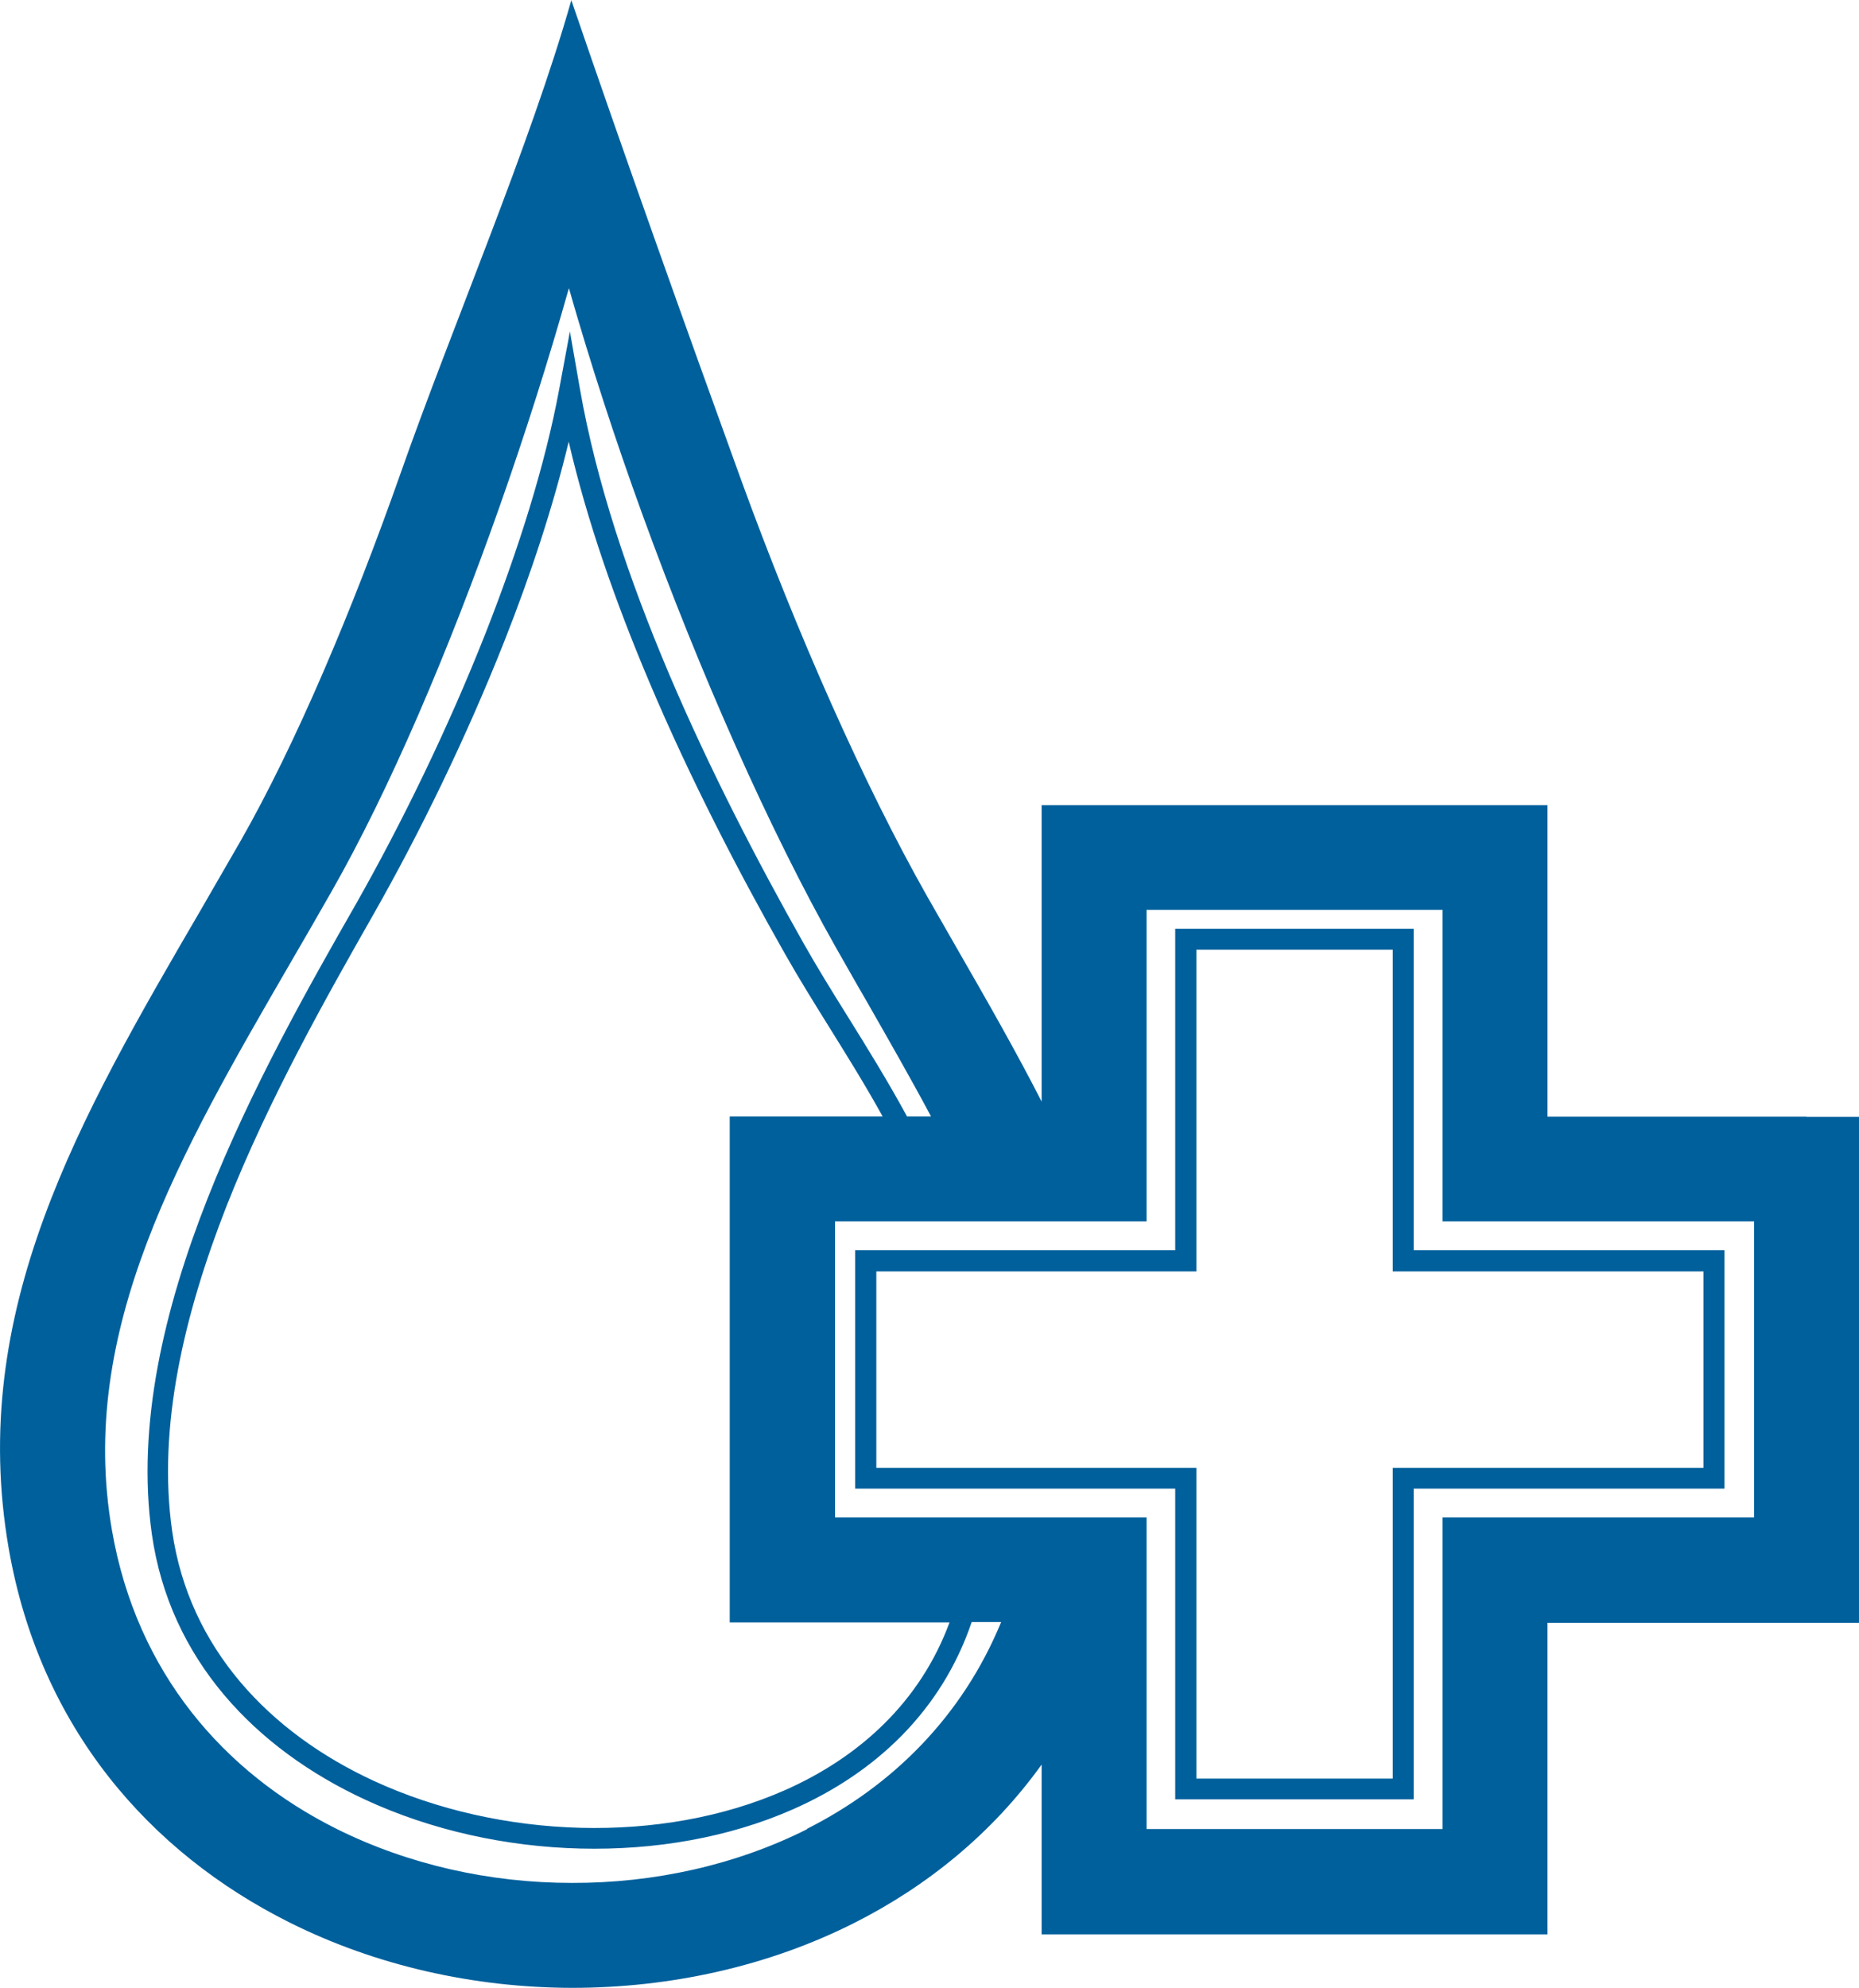
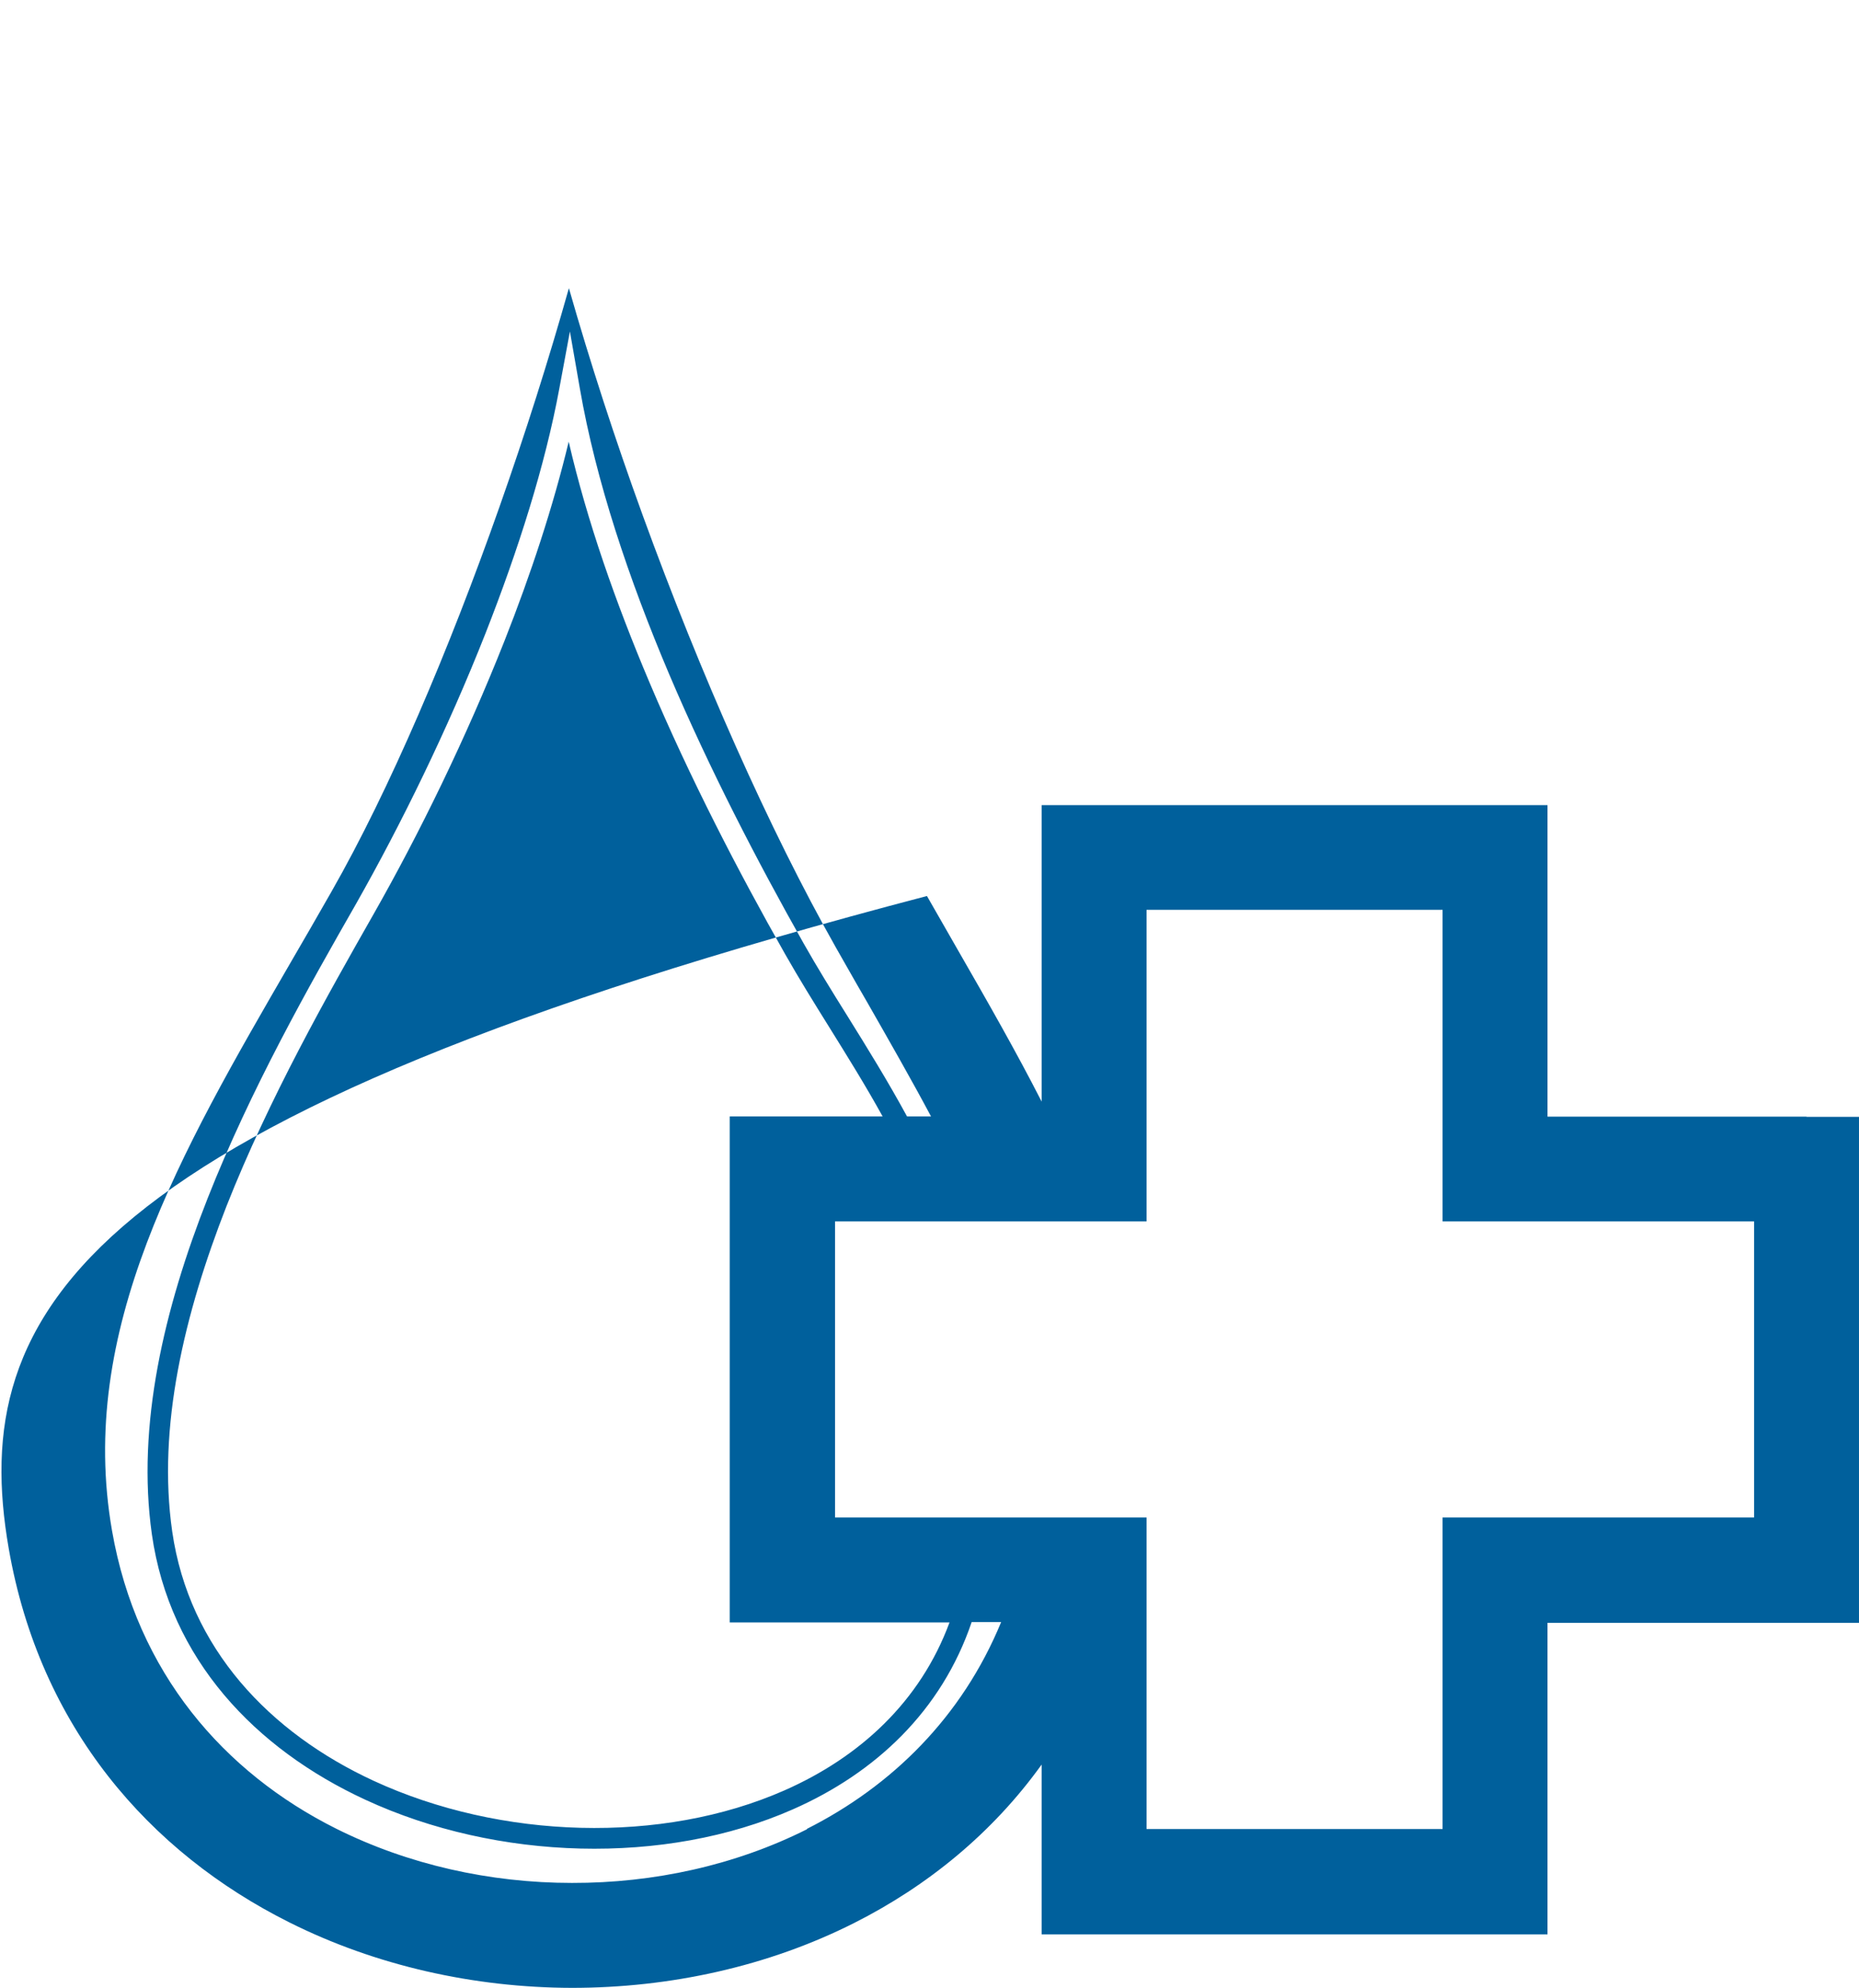
<svg xmlns="http://www.w3.org/2000/svg" id="_Слой_1" data-name="Слой 1" viewBox="0 0 91.43 97.74">
  <defs>
    <style>
      .cls-1 {
        fill: #00609c;
        stroke-width: 0px;
      }
    </style>
  </defs>
-   <path class="cls-1" d="m88.85,54.91h-12.74v-15.32h-24.88v14.58c-1.25-2.45-2.65-4.9-4.1-7.42l-1.54-2.69c-3.13-5.54-6.39-12.91-9.14-20.46-2.63-7.25-5.89-16.38-8.35-23.59-2.04,7.18-5.86,16.04-8.39,23.24-2.39,6.79-5.17,13.35-7.87,18.09-.6,1.04-1.29,2.24-1.98,3.43C3.91,54.98-1.6,64.47.43,76.15c1.53,8.79,6.92,14.94,13.8,18.38,4.25,2.13,9.08,3.21,13.9,3.22,4.82,0,9.64-1.05,13.88-3.19,3.61-1.82,6.8-4.42,9.22-7.79v8.35h24.88v-15.32h15.32v-24.88h-2.58Zm-49.16,35.04c-3.52,1.77-7.54,2.65-11.56,2.64-4.03,0-8.06-.9-11.6-2.67-5.5-2.75-9.8-7.65-11.02-14.65-1.72-9.85,3.35-18.56,8.79-27.95.63-1.08,1.27-2.19,2-3.47,2.87-5.03,5.78-11.88,8.26-18.91,1.27-3.6,2.43-7.26,3.42-10.77,1.04,3.64,2.27,7.43,3.63,11.17,2.84,7.81,6.23,15.46,9.5,21.25.94,1.65,1.25,2.2,1.55,2.71,1.09,1.91,2.15,3.76,3.13,5.6h-1.18c-.94-1.73-1.95-3.36-2.92-4.92-.77-1.23-1.51-2.43-2.16-3.58-2.27-4.02-4.63-8.57-6.62-13.25-1.98-4.67-3.6-9.49-4.39-14.04l-.49-2.81-.52,2.8c-.7,3.79-2.02,7.94-3.63,12.04-1.87,4.74-4.15,9.39-6.36,13.29-2.31,4.04-5.19,9.12-7.31,14.5-2.14,5.43-3.5,11.17-2.74,16.52.88,6.15,5.09,10.55,10.5,13.05,3.24,1.5,6.92,2.31,10.58,2.4,3.66.09,7.3-.54,10.45-1.93,4.06-1.79,7.31-4.84,8.79-9.21h1.45c-1.93,4.69-5.39,8.07-9.55,10.17Zm-1.2-10.17h8.21c-1.44,3.9-4.42,6.63-8.12,8.26-3.02,1.33-6.5,1.93-10.02,1.84-3.52-.09-7.06-.87-10.18-2.31-5.11-2.36-9.08-6.51-9.91-12.26-.74-5.14.6-10.71,2.67-16,2.1-5.32,4.96-10.36,7.24-14.37,2.24-3.94,4.54-8.64,6.43-13.42,1.3-3.29,2.4-6.63,3.16-9.8.9,3.89,2.31,7.91,3.97,11.83,2,4.73,4.38,9.32,6.67,13.36.68,1.2,1.42,2.39,2.18,3.61.87,1.4,1.77,2.84,2.62,4.38h-7.52v24.88h2.58Zm47.78-5.16h-15.32v15.32h-14.56v-15.32h-15.32v-14.56h15.32v-15.32h14.56v15.32h15.32v14.56Z" />
-   <path class="cls-1" d="m69.53,46.19v-.52h-11.73v15.81h-15.74v11.72h15.74v15.28h11.73v-15.28h15.28v-11.72h-15.28v-15.3Zm14.25,16.33v9.66h-15.28v15.28h-9.66v-15.28h-15.74v-9.66h15.74v-15.82h9.66v15.82h15.28Z" />
+   <path class="cls-1" d="m88.85,54.91h-12.74v-15.32h-24.88v14.58c-1.25-2.45-2.65-4.9-4.1-7.42l-1.54-2.69C3.91,54.98-1.6,64.47.43,76.15c1.53,8.79,6.92,14.94,13.8,18.38,4.25,2.13,9.08,3.21,13.9,3.22,4.82,0,9.64-1.05,13.88-3.19,3.61-1.82,6.8-4.42,9.22-7.79v8.35h24.88v-15.32h15.32v-24.88h-2.58Zm-49.16,35.04c-3.52,1.77-7.54,2.65-11.56,2.64-4.03,0-8.06-.9-11.6-2.67-5.5-2.75-9.8-7.65-11.02-14.65-1.72-9.85,3.35-18.56,8.79-27.95.63-1.08,1.27-2.19,2-3.47,2.87-5.03,5.78-11.88,8.26-18.91,1.27-3.6,2.43-7.26,3.42-10.77,1.04,3.64,2.27,7.43,3.63,11.17,2.84,7.81,6.23,15.46,9.5,21.25.94,1.65,1.25,2.2,1.55,2.71,1.09,1.91,2.15,3.76,3.13,5.6h-1.18c-.94-1.73-1.95-3.36-2.92-4.92-.77-1.23-1.51-2.43-2.16-3.58-2.27-4.02-4.63-8.57-6.62-13.25-1.98-4.67-3.6-9.49-4.39-14.04l-.49-2.81-.52,2.8c-.7,3.79-2.02,7.94-3.63,12.04-1.87,4.74-4.15,9.39-6.36,13.29-2.31,4.04-5.19,9.12-7.31,14.5-2.14,5.43-3.5,11.17-2.74,16.52.88,6.15,5.09,10.55,10.5,13.05,3.24,1.5,6.92,2.31,10.58,2.4,3.66.09,7.3-.54,10.45-1.93,4.06-1.79,7.31-4.84,8.79-9.21h1.45c-1.93,4.69-5.39,8.07-9.55,10.17Zm-1.2-10.17h8.21c-1.44,3.9-4.42,6.63-8.12,8.26-3.02,1.33-6.5,1.93-10.02,1.84-3.52-.09-7.06-.87-10.18-2.31-5.11-2.36-9.08-6.51-9.91-12.26-.74-5.14.6-10.71,2.67-16,2.1-5.32,4.96-10.36,7.24-14.37,2.24-3.94,4.54-8.64,6.43-13.42,1.3-3.29,2.4-6.63,3.16-9.8.9,3.89,2.31,7.91,3.97,11.83,2,4.73,4.38,9.32,6.67,13.36.68,1.2,1.42,2.39,2.18,3.61.87,1.4,1.77,2.84,2.62,4.38h-7.52v24.88h2.58Zm47.78-5.16h-15.32v15.32h-14.56v-15.32h-15.32v-14.56h15.32v-15.32h14.56v15.32h15.32v14.56Z" />
</svg>